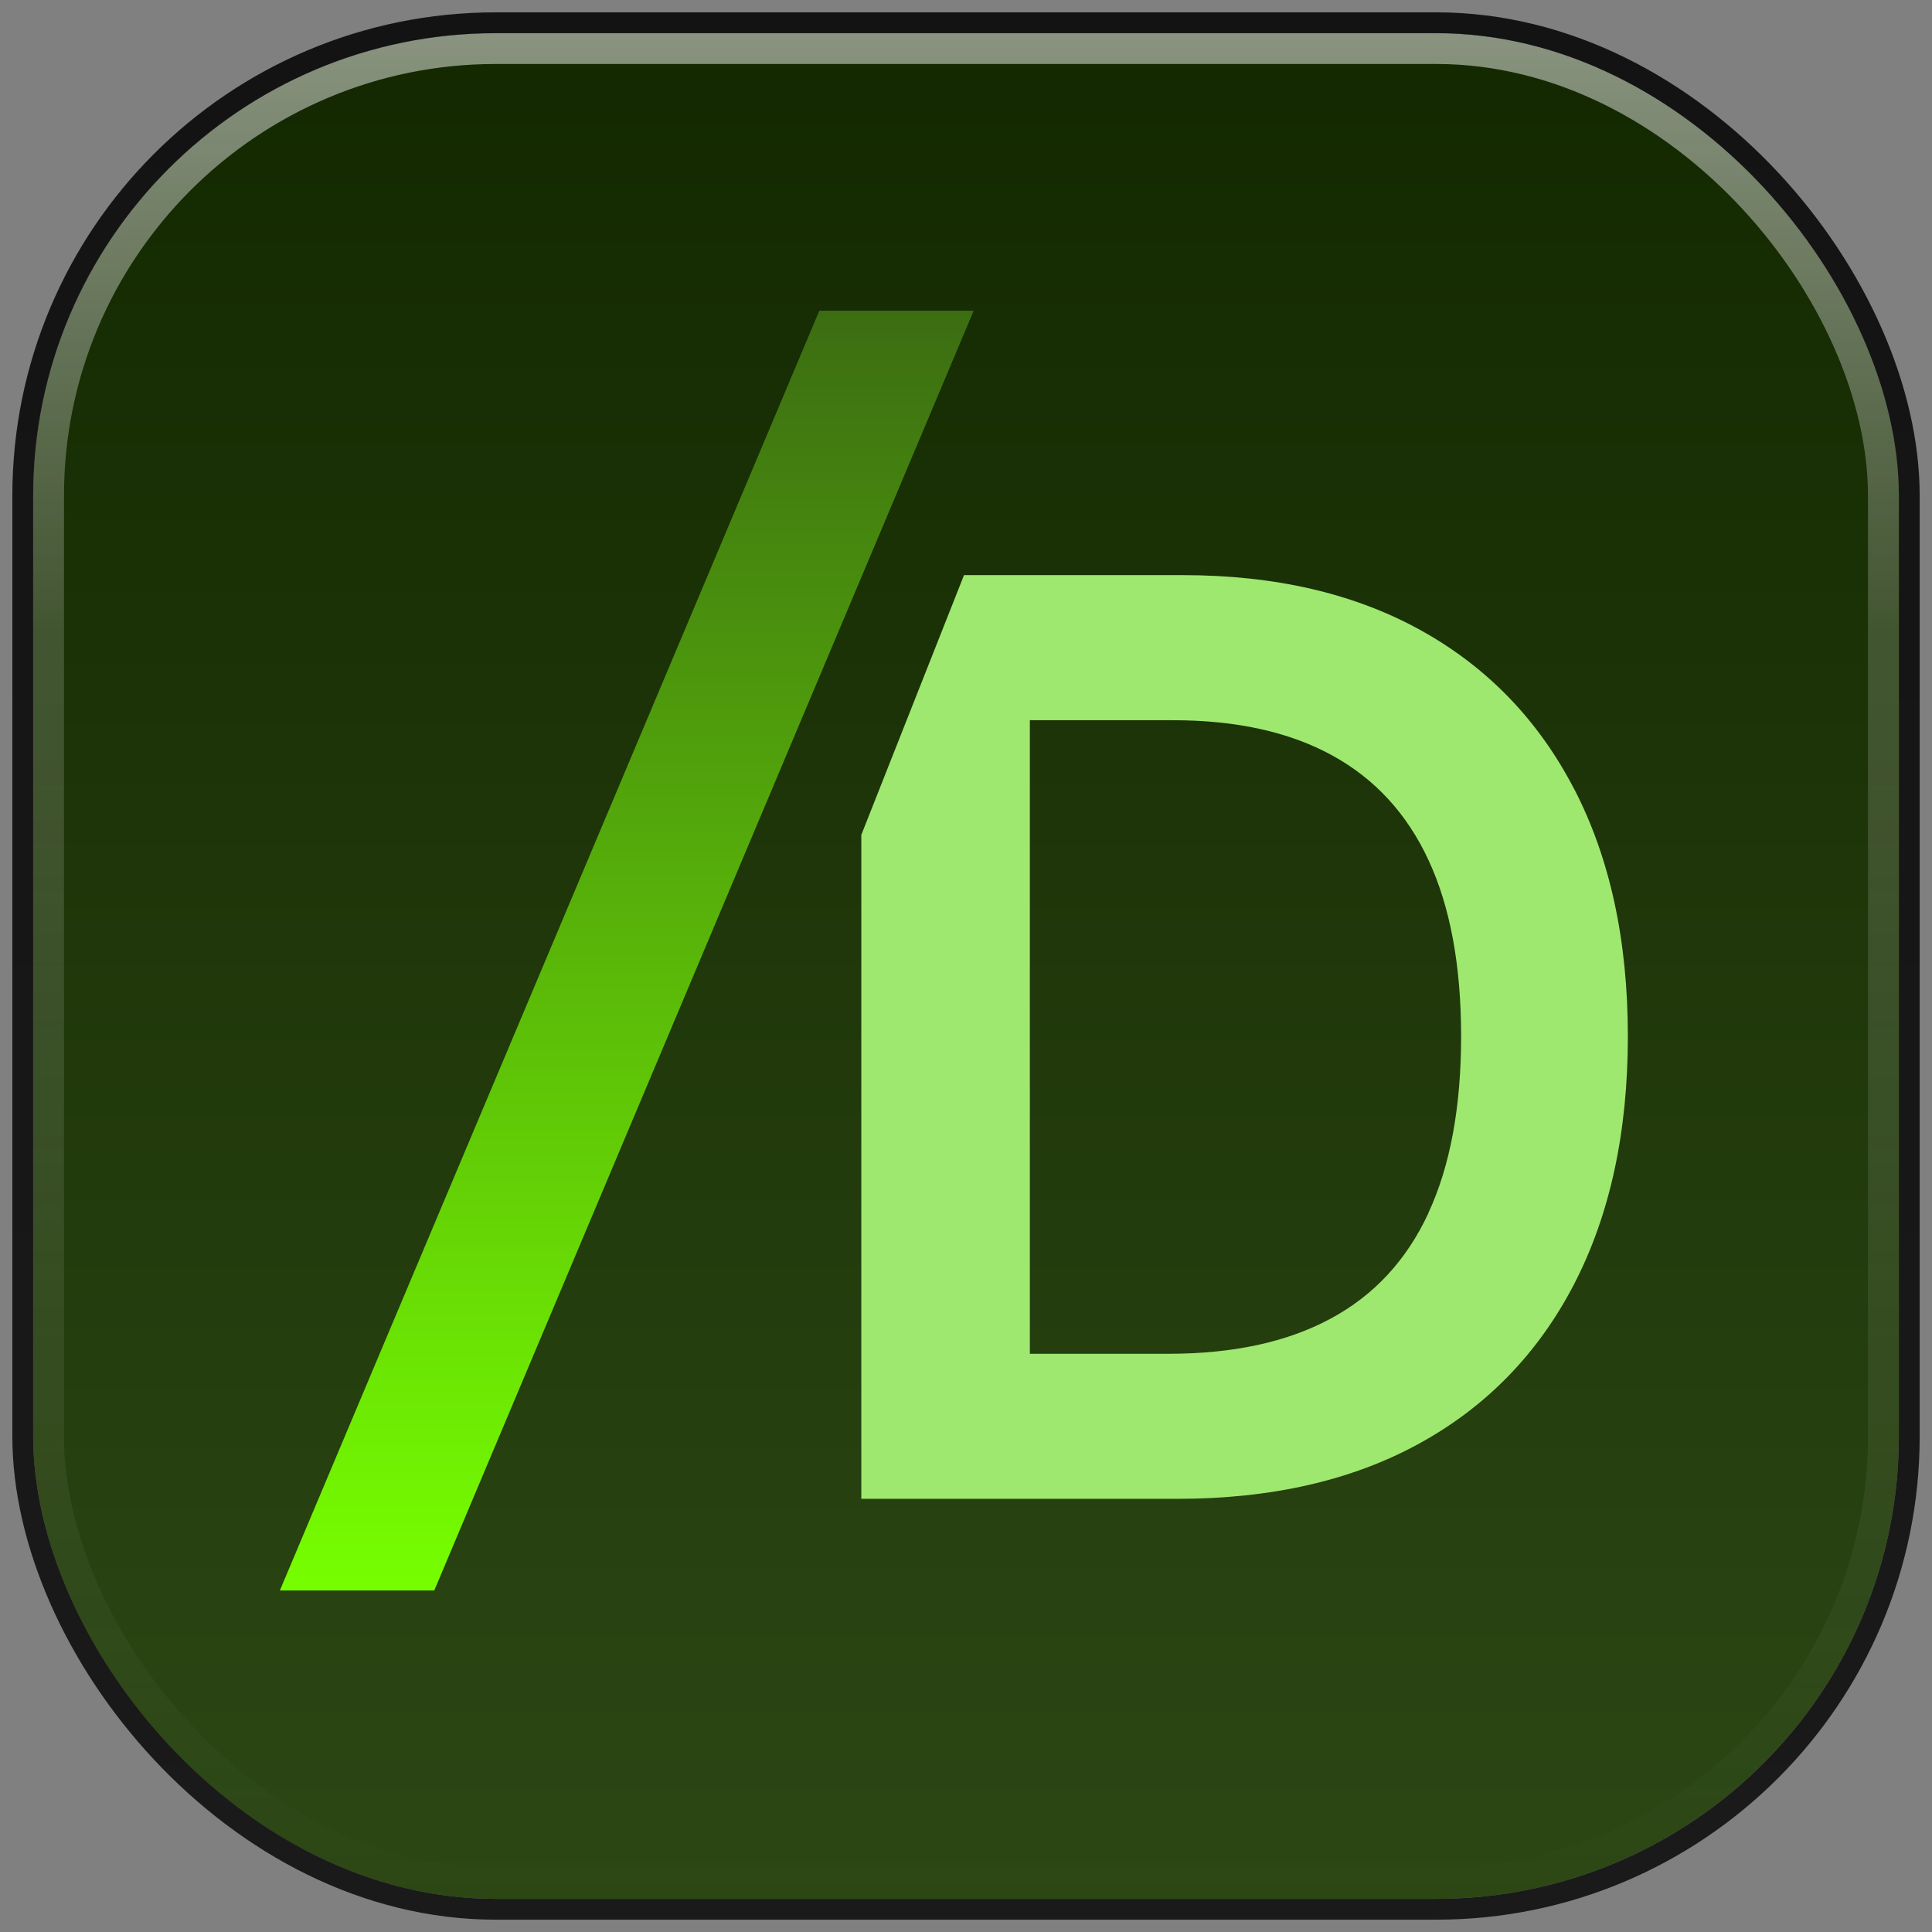
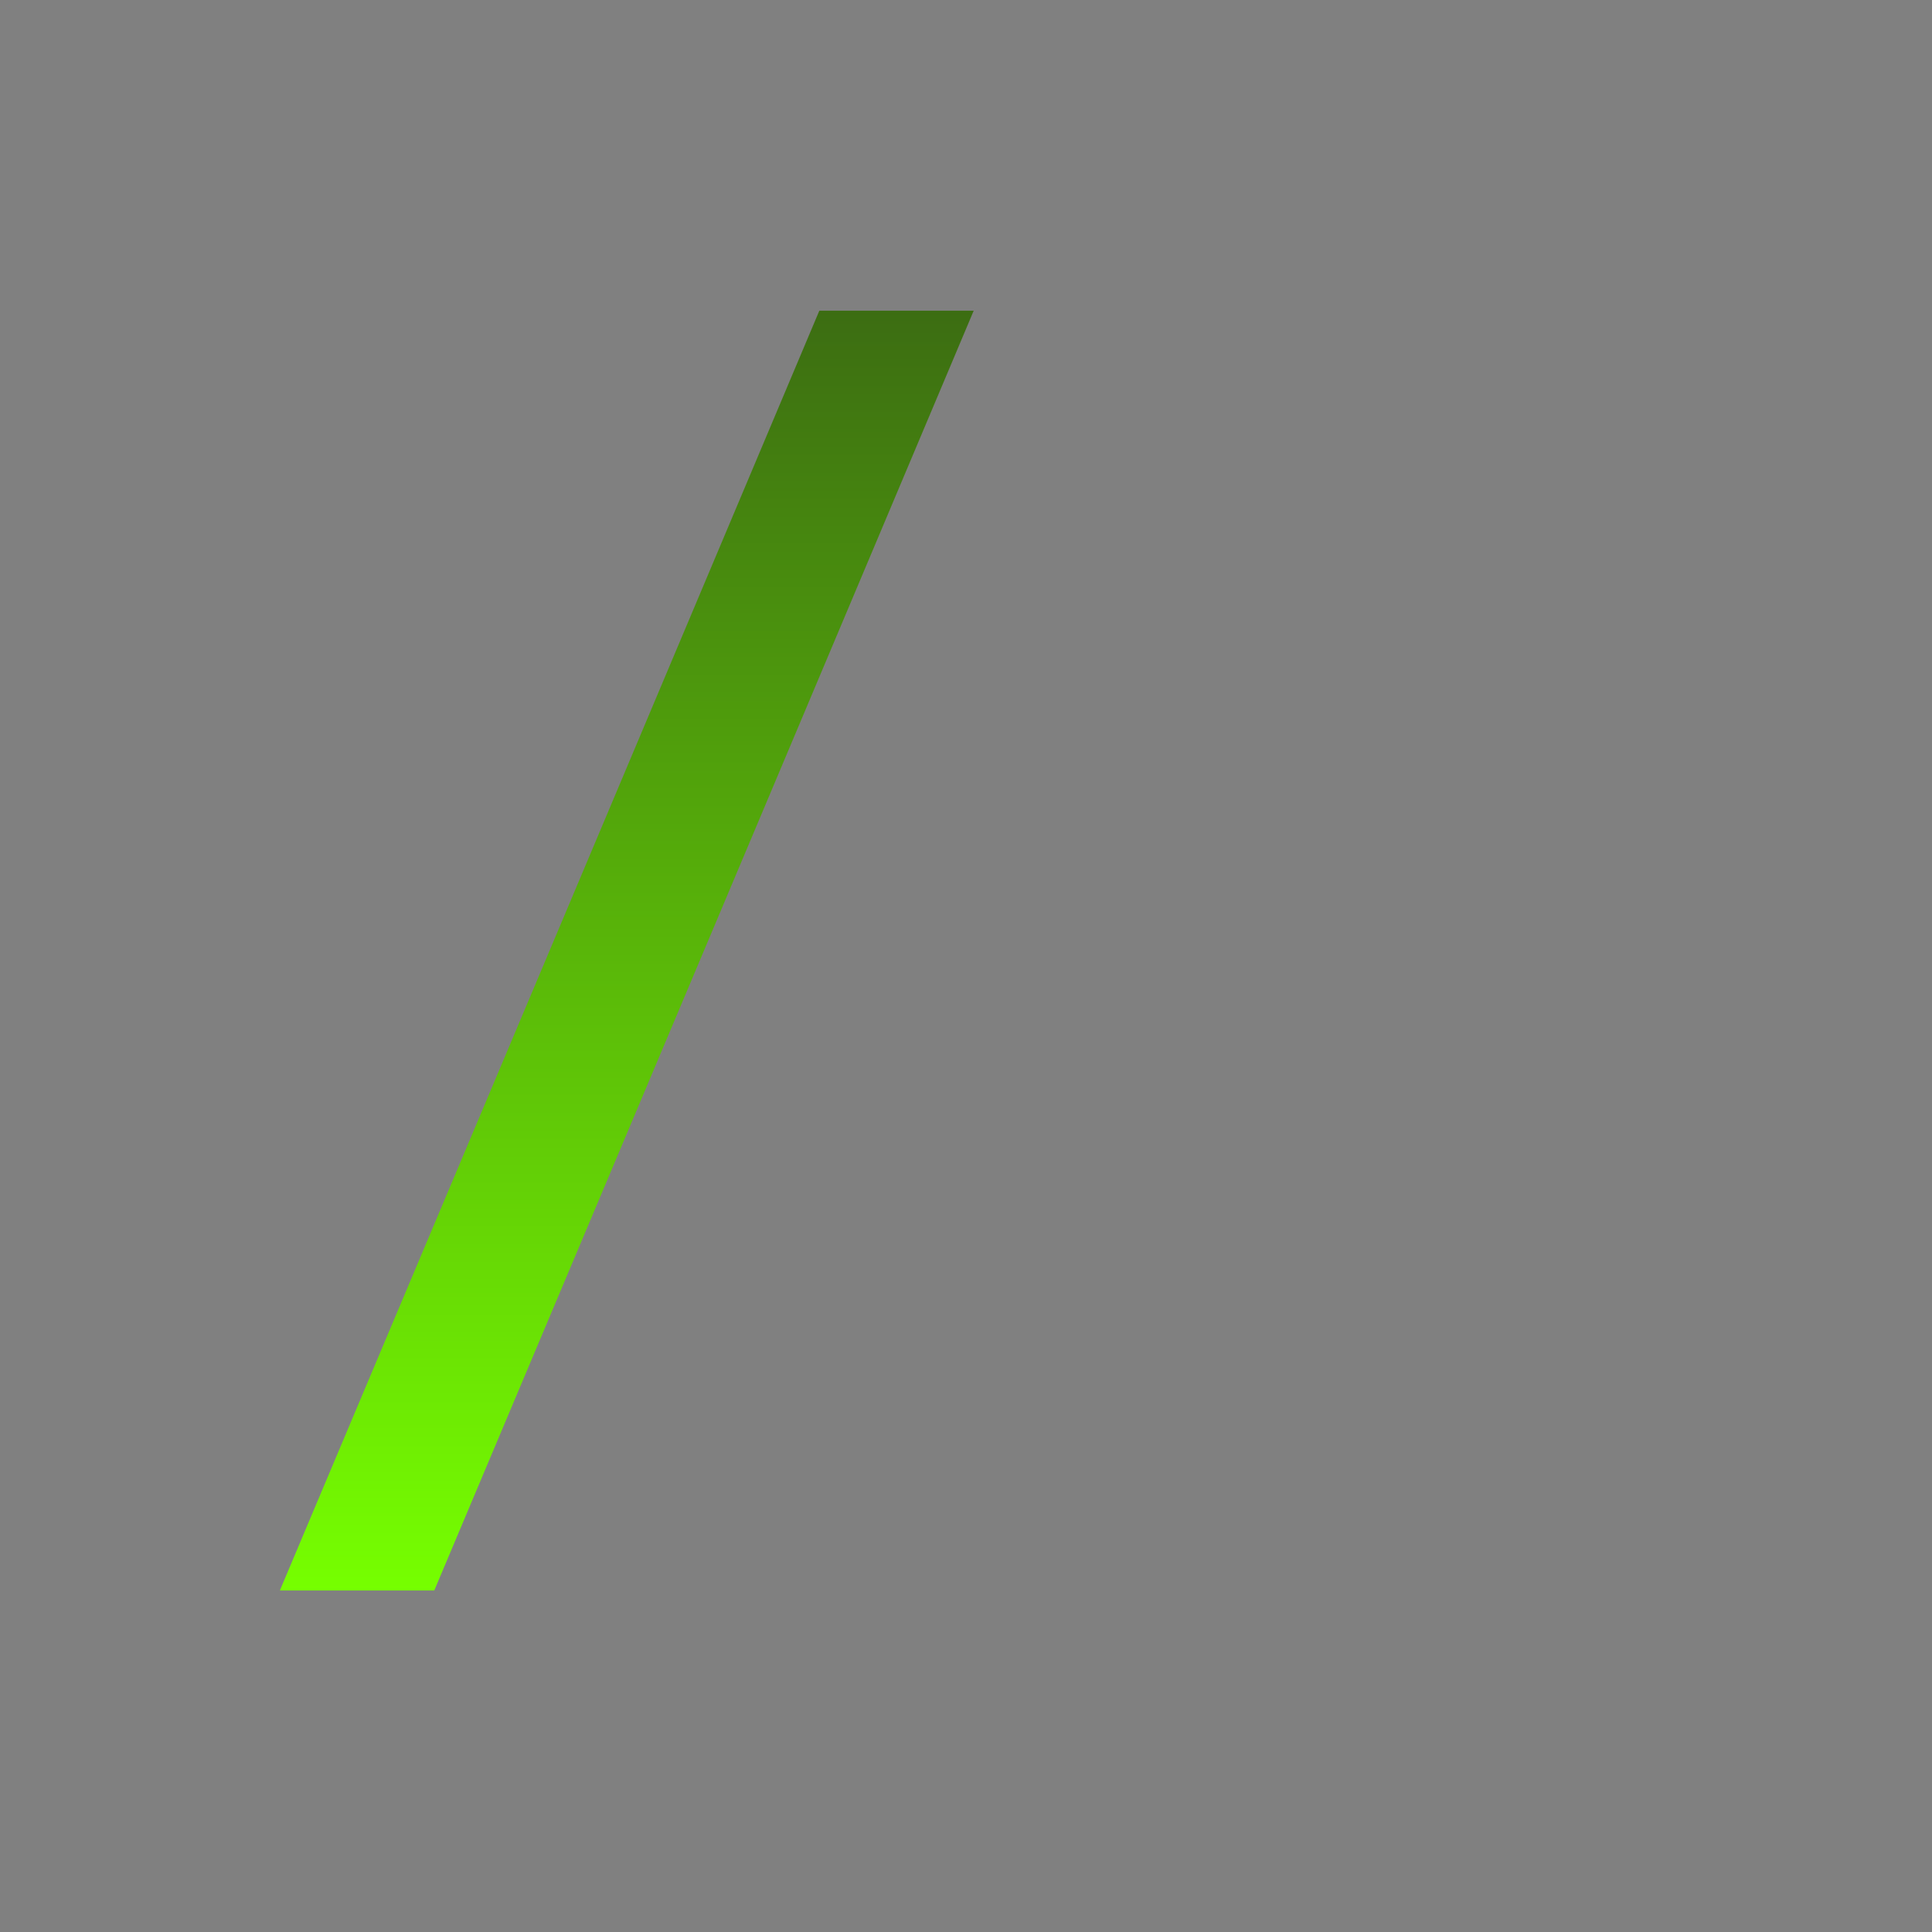
<svg xmlns="http://www.w3.org/2000/svg" width="64" height="64" viewBox="0 0 64 64" fill="none">
  <rect x="0" y="0" width="64" height="64" fill="#808080" stroke="none" />
  <g clip-path="url(#clip0_237_3)">
-     <rect x="1.099" y="1.099" width="61.803" height="61.803" rx="15.323" fill="url(#paint0_linear_237_3)" />
-     <rect x="1.609" y="1.609" width="60.781" height="60.781" rx="14.812" stroke="url(#paint1_linear_237_3)" stroke-opacity="0.5" stroke-width="1.022" />
    <path d="M14.386 52.686H9.271L27.141 10.293H32.255L14.386 52.686Z" fill="url(#paint2_linear_237_3)" />
-     <path d="M52.146 26.138C50.96 23.851 49.268 22.101 47.069 20.881C44.87 19.662 42.241 19.052 39.179 19.052H31.934L28.532 27.657V49.651H38.995C42.123 49.651 44.801 49.038 47.027 47.812C49.254 46.586 50.96 44.825 52.146 42.535C53.332 40.24 53.925 37.505 53.925 34.33C53.925 31.153 53.332 28.422 52.146 26.134V26.138ZM47.319 40.185C46.594 41.746 45.512 42.914 44.072 43.685C42.633 44.46 40.843 44.846 38.707 44.846H34.115V23.858H38.849C40.944 23.858 42.702 24.243 44.121 25.018C45.539 25.794 46.608 26.951 47.325 28.501C48.043 30.048 48.401 31.994 48.401 34.333C48.401 36.672 48.04 38.625 47.315 40.185H47.319Z" fill="#9FE870" />
  </g>
-   <rect x="0.754" y="0.754" width="62.493" height="62.493" rx="15.668" stroke="url(#paint3_linear_237_3)" stroke-width="0.69" />
  <defs>
    <linearGradient id="paint0_linear_237_3" x1="32" y1="1.099" x2="32" y2="62.901" gradientUnits="userSpaceOnUse">
      <stop stop-color="#132800" />
      <stop offset="1" stop-color="#2C4714" />
    </linearGradient>
    <linearGradient id="paint1_linear_237_3" x1="32" y1="1.099" x2="32" y2="62.901" gradientUnits="userSpaceOnUse">
      <stop stop-color="white" />
      <stop offset="0.321" stop-color="white" stop-opacity="0.345" />
      <stop offset="1" stop-color="white" stop-opacity="0" />
    </linearGradient>
    <linearGradient id="paint2_linear_237_3" x1="20.763" y1="10.293" x2="20.763" y2="52.686" gradientUnits="userSpaceOnUse">
      <stop stop-color="#3C6D12" />
      <stop offset="1" stop-color="#76FF00" />
    </linearGradient>
    <linearGradient id="paint3_linear_237_3" x1="32" y1="1.099" x2="32" y2="62.901" gradientUnits="userSpaceOnUse">
      <stop stop-color="#131313" />
      <stop offset="1" stop-color="#1A1A1A" />
    </linearGradient>
    <clipPath id="clip0_237_3">
      <rect x="1.099" y="1.099" width="61.803" height="61.803" rx="15.323" fill="white" />
    </clipPath>
  </defs>
</svg>